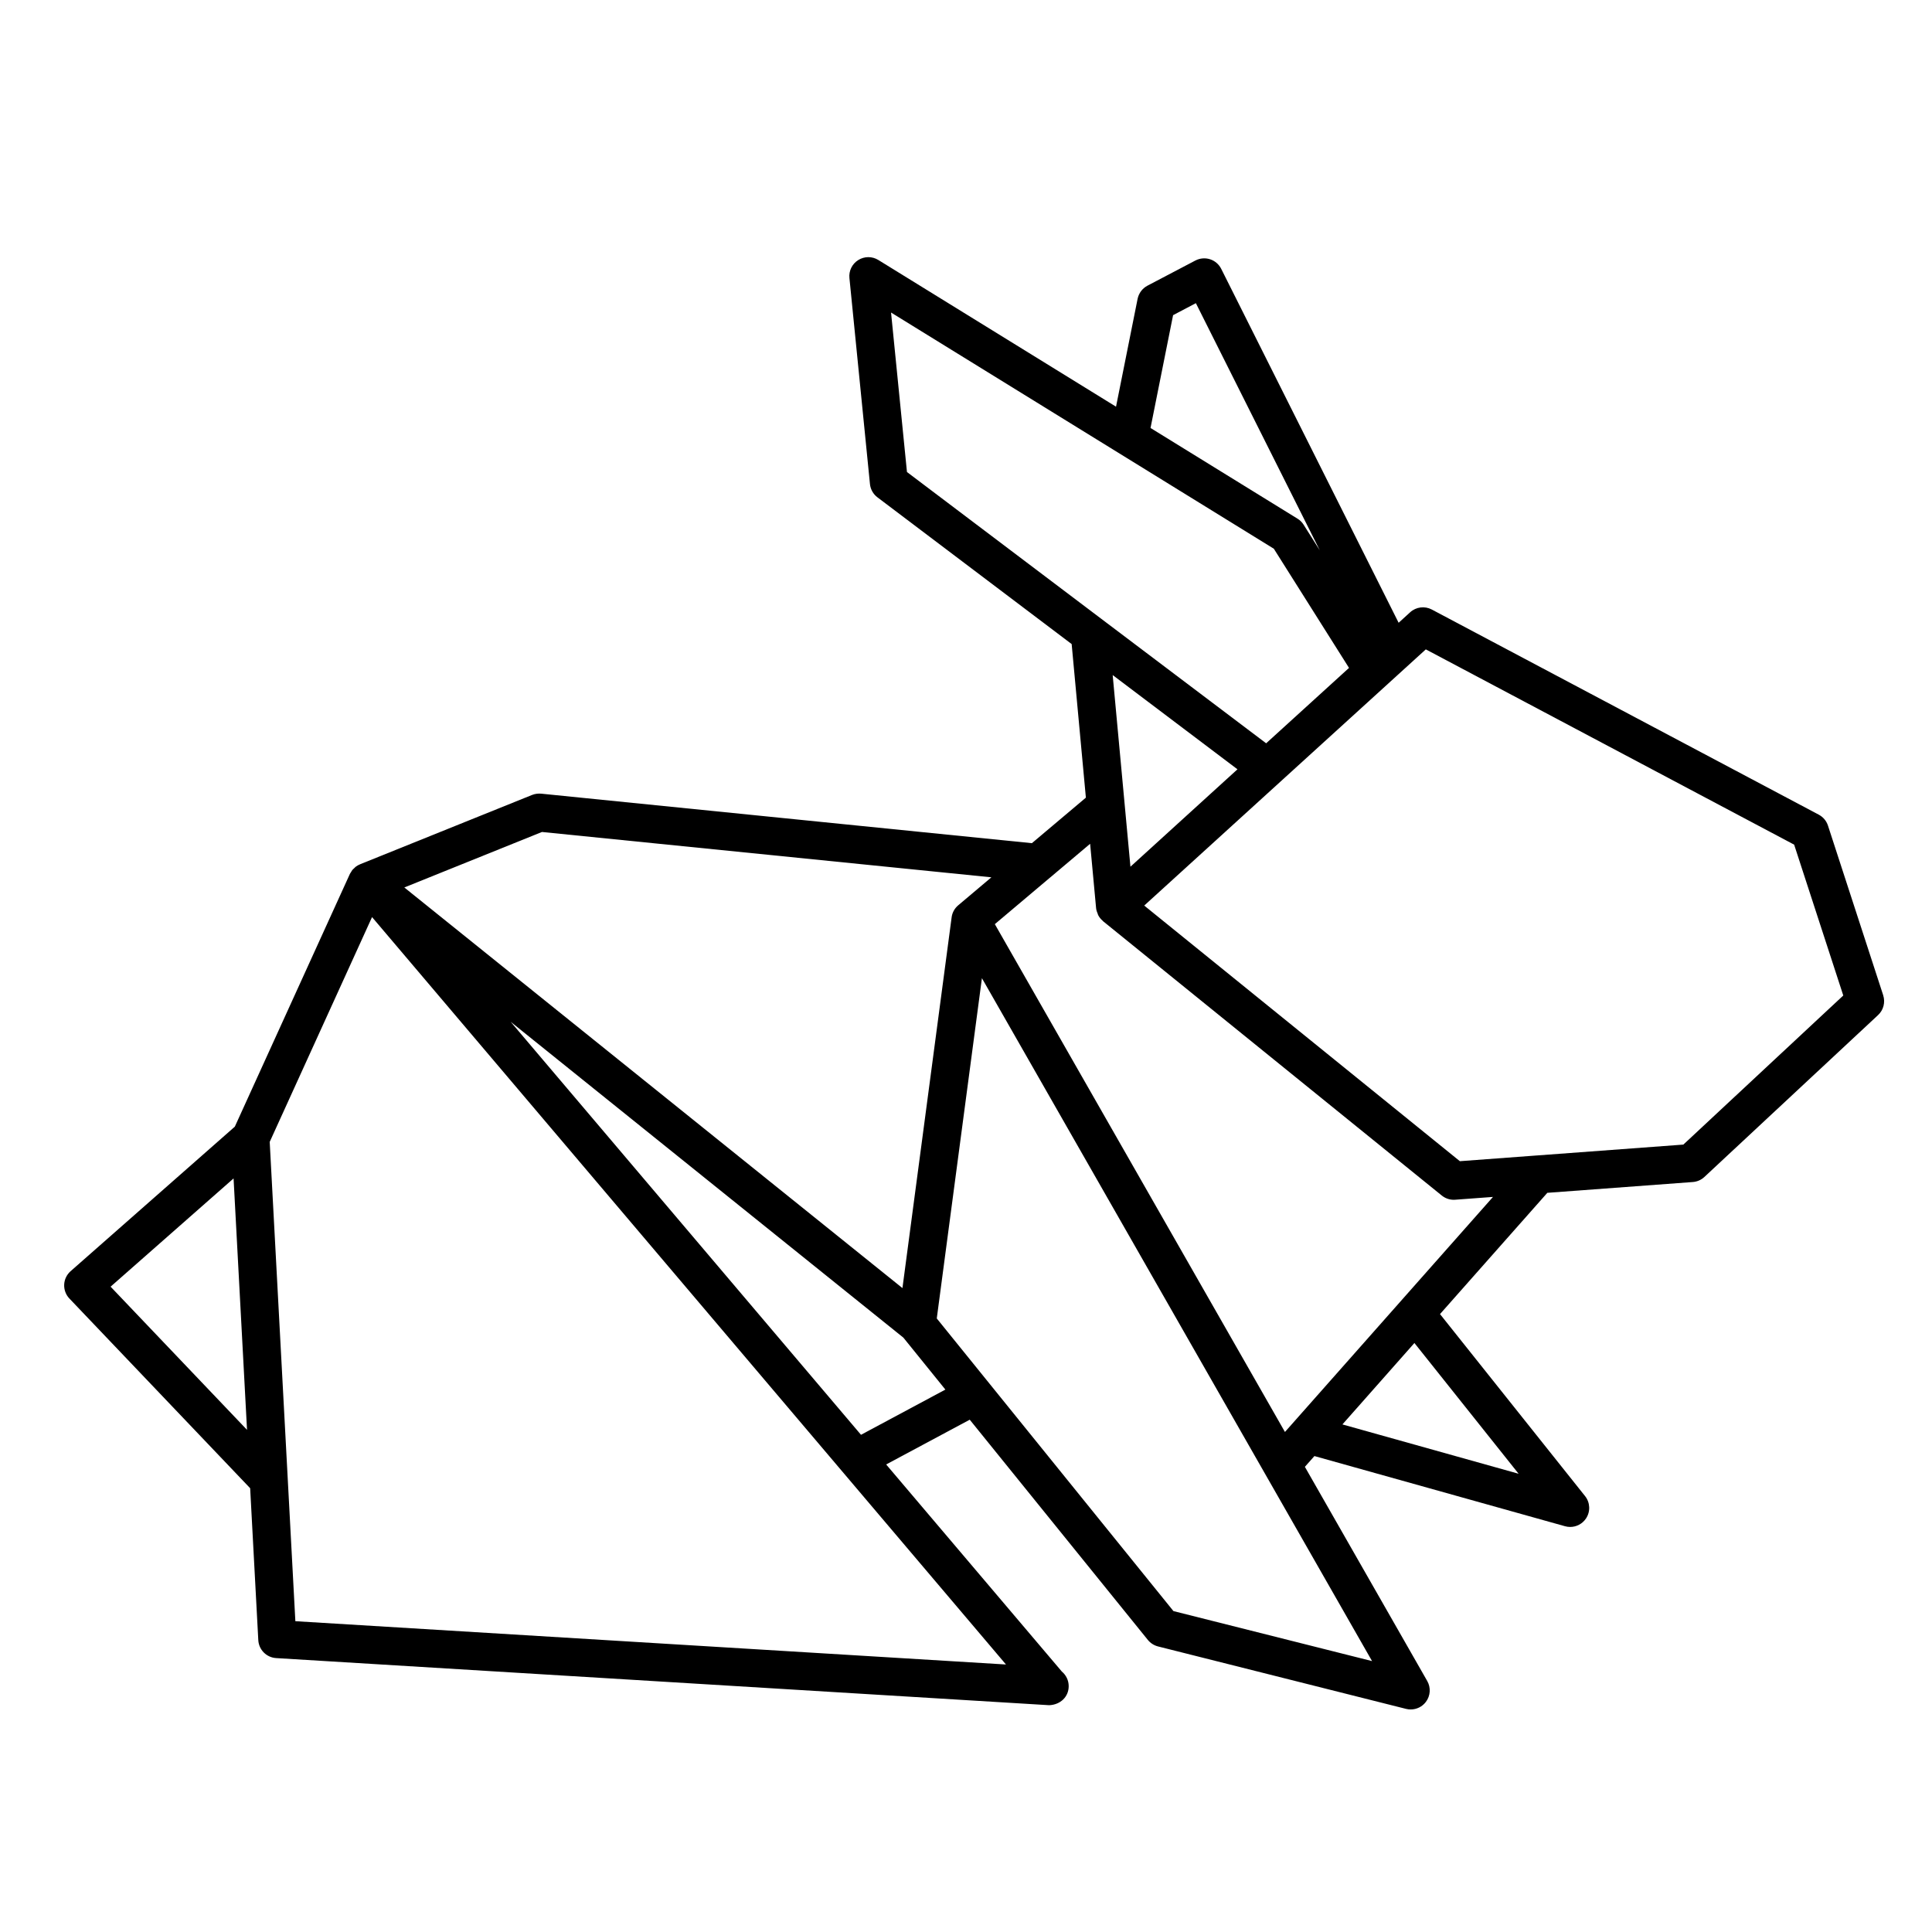
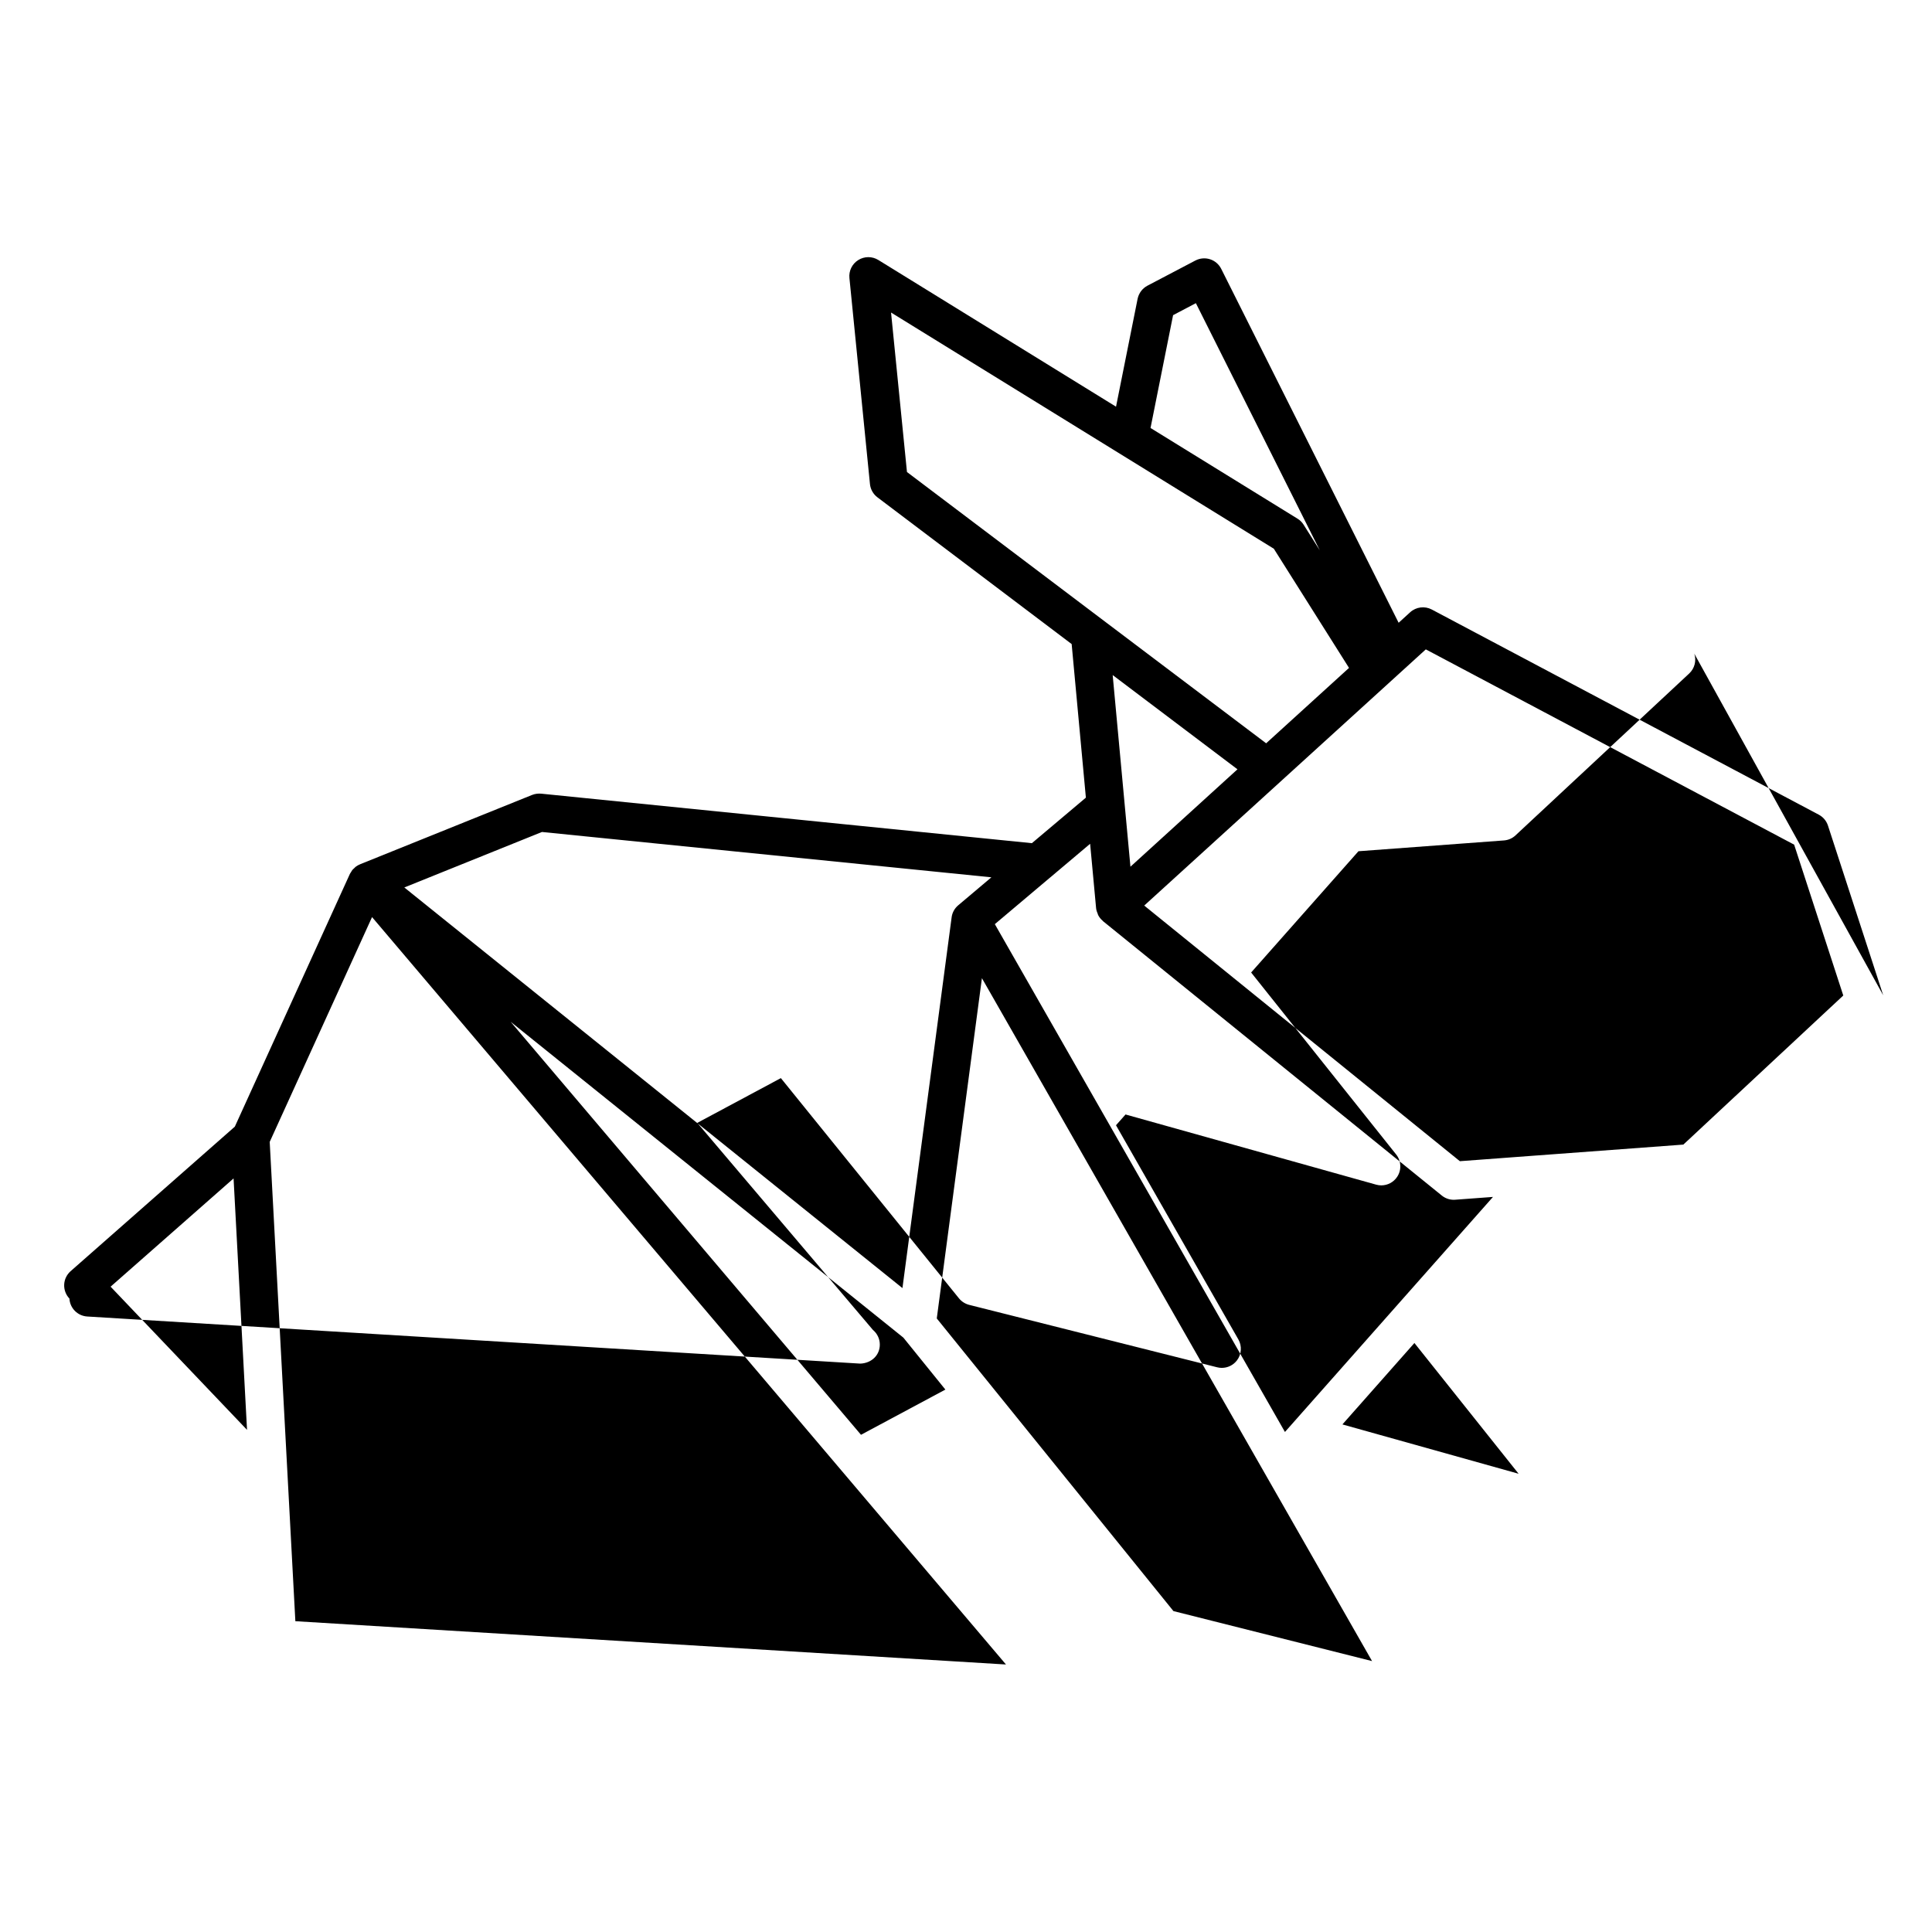
<svg xmlns="http://www.w3.org/2000/svg" fill="#000000" width="800px" height="800px" version="1.1" viewBox="144 144 512 512">
-   <path d="m643.07 407.76-14.641-44.969c-0.402-1.246-1.281-2.277-2.43-2.891l-102.55-54.367c-1.879-0.992-4.172-0.711-5.75 0.73l-3.047 2.777-47.016-93.793c-0.609-1.211-1.672-2.125-2.961-2.539-1.289-0.414-2.684-0.293-3.883 0.332l-12.711 6.672c-1.34 0.711-2.293 1.984-2.602 3.473l-5.719 28.59-62.992-38.875c-1.633-1.008-3.691-1.004-5.316 0.016-1.629 1.012-2.535 2.863-2.344 4.769l5.441 54.594c0.141 1.395 0.855 2.672 1.98 3.516l51.473 38.891 3.769 40.699-14.309 12.066-130.05-13.121c-0.812-0.066-1.633 0.039-2.394 0.336l-45.602 18.379c-0.012 0.004-0.016 0.012-0.023 0.016-0.398 0.16-0.766 0.367-1.109 0.625-0.145 0.105-0.258 0.25-0.395 0.379-0.18 0.168-0.367 0.316-0.523 0.508-0.133 0.168-0.223 0.359-0.332 0.535-0.105 0.176-0.238 0.332-0.324 0.523l-30.477 66.941-43.52 38.305c-1.027 0.906-1.648 2.195-1.703 3.562-0.055 1.367 0.438 2.707 1.387 3.691l47.898 50.266 2.156 40.258c0.137 2.555 2.172 4.602 4.727 4.758l204.59 12.469c0.105 0.004 0.207 0.012 0.309 0.012h0.059c2.922-0.16 5.078-2.238 5.078-5.039 0-1.562-0.711-2.953-1.82-3.879l-46.555-54.875 22.152-11.863 47.203 58.367c0.691 0.848 1.633 1.449 2.684 1.719l65.742 16.551c0.414 0.105 0.828 0.152 1.23 0.152 1.559 0 3.047-0.719 4.016-1.996 1.219-1.605 1.367-3.793 0.363-5.547l-32.426-56.754 2.527-2.856 66.418 18.598c0.453 0.125 0.906 0.188 1.359 0.188 1.664 0 3.25-0.82 4.203-2.254 1.211-1.82 1.102-4.219-0.258-5.926l-38.438-48.23 28.441-32.137 38.562-2.863c1.145-0.086 2.223-0.555 3.059-1.34l46.031-42.906c1.438-1.332 1.953-3.379 1.355-5.242zm-188.19-180.24 6.039-3.176 32.84 65.504-4.293-6.801c-0.402-0.645-0.961-1.195-1.613-1.594l-38.953-24.035zm-74.742-0.695 101.44 62.594 19.926 31.582-21.961 19.98-43.699-32.996-51.488-38.898zm63.441 146.86-4.707-50.785 33.07 24.973zm-155.95-9.203 119.1 12.016-8.793 7.418c-0.125 0.105-0.242 0.215-0.352 0.328-0.734 0.746-1.246 1.734-1.391 2.852v0.004l-13.035 98.258-132.01-106.17zm-114.32 120.5 32.59-28.684 3.566 66.629zm48.965 88.652-6.797-127.02 27.121-59.574 168 198.07zm149.9-49.398-92.84-109.45 104.07 83.699 11.133 13.77zm82.801 46.719-62.719-77.551 11.965-90.176 103.39 180.98zm91.473-36.395-46.691-13.074 19.078-21.574zm-61.922-11.07-76.883-134.58 14.586-12.305c0.051-0.035 0.09-0.074 0.137-0.109l10.531-8.883 1.582 17.07c0.059 0.551 0.238 1.059 0.453 1.543 0.031 0.082 0.031 0.168 0.07 0.246 0.309 0.609 0.734 1.129 1.25 1.566 0.039 0.023 0.051 0.07 0.082 0.102l89.758 72.691c0.898 0.73 2.016 1.125 3.168 1.125 0.125 0 0.246-0.004 0.371-0.016l10.027-0.742zm105.58-76.16-38.672 2.871c-0.059 0-0.117 0.004-0.188 0.012l-20.367 1.516-83.648-67.742 74.625-67.895 97.613 51.75 13.02 39.977z" />
+   <path d="m643.07 407.76-14.641-44.969c-0.402-1.246-1.281-2.277-2.43-2.891l-102.55-54.367c-1.879-0.992-4.172-0.711-5.75 0.73l-3.047 2.777-47.016-93.793c-0.609-1.211-1.672-2.125-2.961-2.539-1.289-0.414-2.684-0.293-3.883 0.332l-12.711 6.672c-1.34 0.711-2.293 1.984-2.602 3.473l-5.719 28.59-62.992-38.875c-1.633-1.008-3.691-1.004-5.316 0.016-1.629 1.012-2.535 2.863-2.344 4.769l5.441 54.594c0.141 1.395 0.855 2.672 1.98 3.516l51.473 38.891 3.769 40.699-14.309 12.066-130.05-13.121c-0.812-0.066-1.633 0.039-2.394 0.336l-45.602 18.379c-0.012 0.004-0.016 0.012-0.023 0.016-0.398 0.16-0.766 0.367-1.109 0.625-0.145 0.105-0.258 0.25-0.395 0.379-0.18 0.168-0.367 0.316-0.523 0.508-0.133 0.168-0.223 0.359-0.332 0.535-0.105 0.176-0.238 0.332-0.324 0.523l-30.477 66.941-43.52 38.305c-1.027 0.906-1.648 2.195-1.703 3.562-0.055 1.367 0.438 2.707 1.387 3.691c0.137 2.555 2.172 4.602 4.727 4.758l204.59 12.469c0.105 0.004 0.207 0.012 0.309 0.012h0.059c2.922-0.16 5.078-2.238 5.078-5.039 0-1.562-0.711-2.953-1.82-3.879l-46.555-54.875 22.152-11.863 47.203 58.367c0.691 0.848 1.633 1.449 2.684 1.719l65.742 16.551c0.414 0.105 0.828 0.152 1.23 0.152 1.559 0 3.047-0.719 4.016-1.996 1.219-1.605 1.367-3.793 0.363-5.547l-32.426-56.754 2.527-2.856 66.418 18.598c0.453 0.125 0.906 0.188 1.359 0.188 1.664 0 3.25-0.82 4.203-2.254 1.211-1.82 1.102-4.219-0.258-5.926l-38.438-48.23 28.441-32.137 38.562-2.863c1.145-0.086 2.223-0.555 3.059-1.34l46.031-42.906c1.438-1.332 1.953-3.379 1.355-5.242zm-188.19-180.24 6.039-3.176 32.84 65.504-4.293-6.801c-0.402-0.645-0.961-1.195-1.613-1.594l-38.953-24.035zm-74.742-0.695 101.44 62.594 19.926 31.582-21.961 19.98-43.699-32.996-51.488-38.898zm63.441 146.86-4.707-50.785 33.07 24.973zm-155.95-9.203 119.1 12.016-8.793 7.418c-0.125 0.105-0.242 0.215-0.352 0.328-0.734 0.746-1.246 1.734-1.391 2.852v0.004l-13.035 98.258-132.01-106.17zm-114.32 120.5 32.59-28.684 3.566 66.629zm48.965 88.652-6.797-127.02 27.121-59.574 168 198.07zm149.9-49.398-92.84-109.45 104.07 83.699 11.133 13.77zm82.801 46.719-62.719-77.551 11.965-90.176 103.39 180.98zm91.473-36.395-46.691-13.074 19.078-21.574zm-61.922-11.07-76.883-134.58 14.586-12.305c0.051-0.035 0.09-0.074 0.137-0.109l10.531-8.883 1.582 17.07c0.059 0.551 0.238 1.059 0.453 1.543 0.031 0.082 0.031 0.168 0.07 0.246 0.309 0.609 0.734 1.129 1.25 1.566 0.039 0.023 0.051 0.07 0.082 0.102l89.758 72.691c0.898 0.73 2.016 1.125 3.168 1.125 0.125 0 0.246-0.004 0.371-0.016l10.027-0.742zm105.58-76.16-38.672 2.871c-0.059 0-0.117 0.004-0.188 0.012l-20.367 1.516-83.648-67.742 74.625-67.895 97.613 51.75 13.02 39.977z" />
</svg>